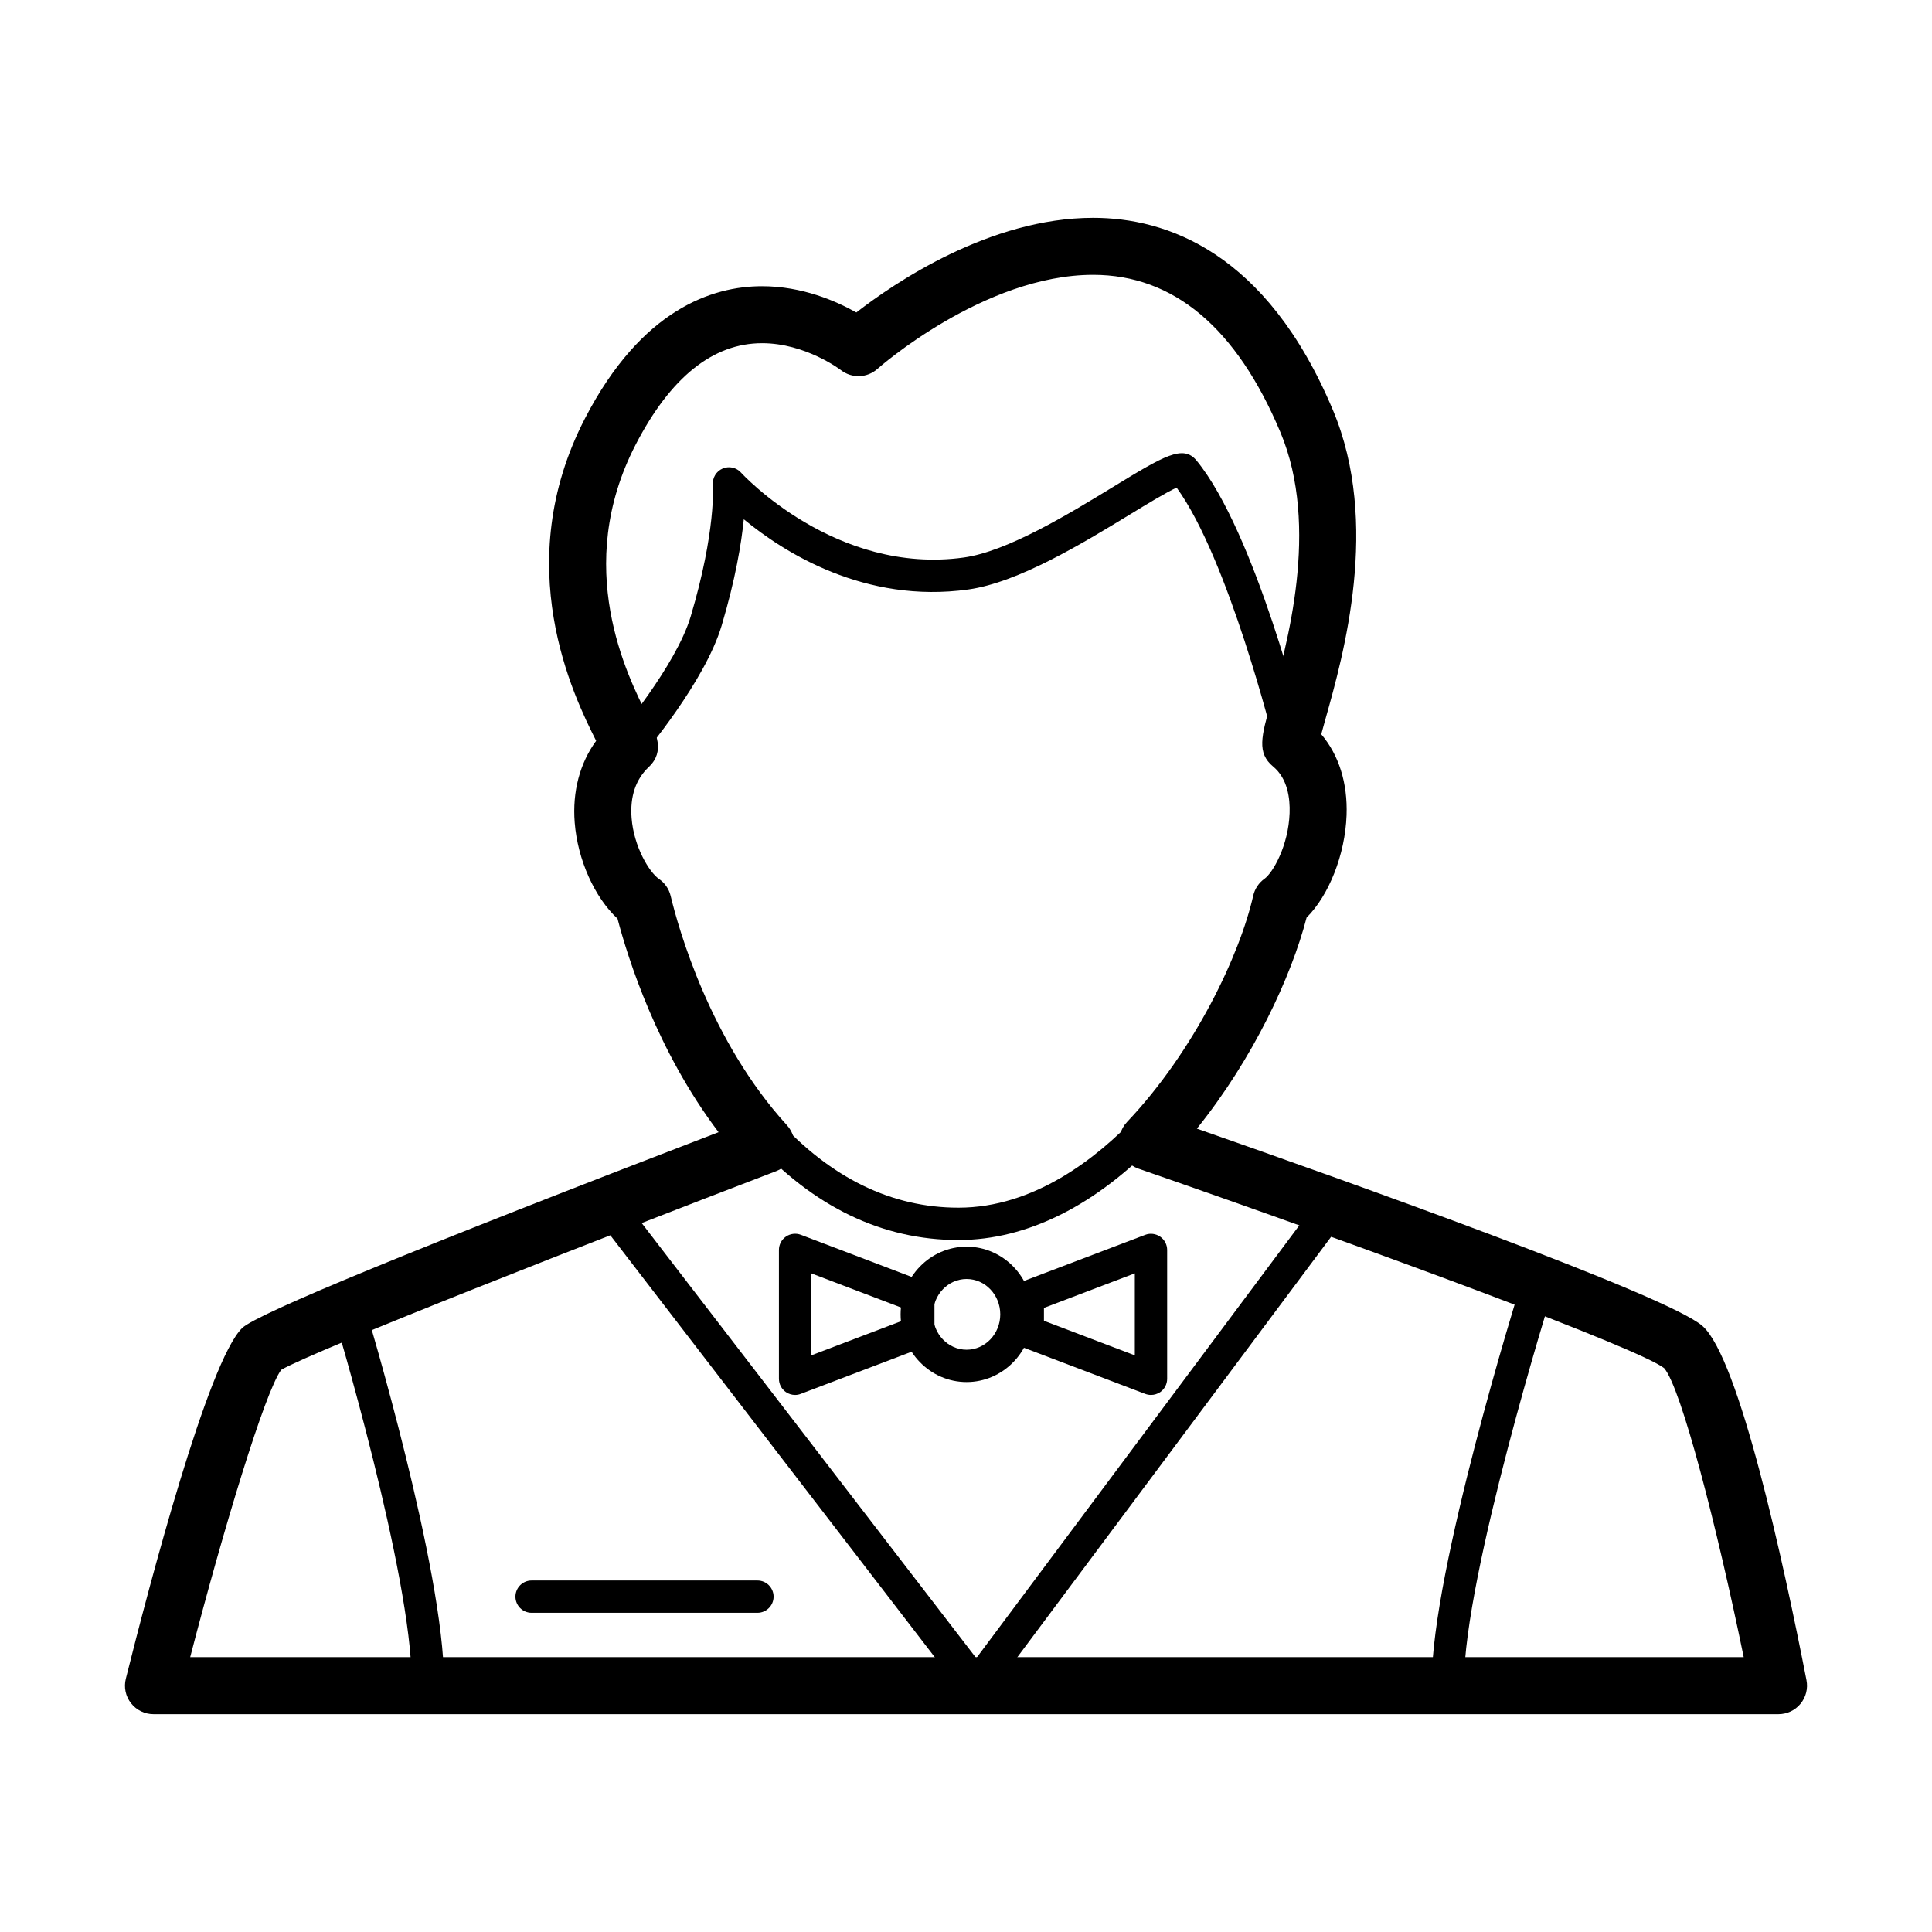
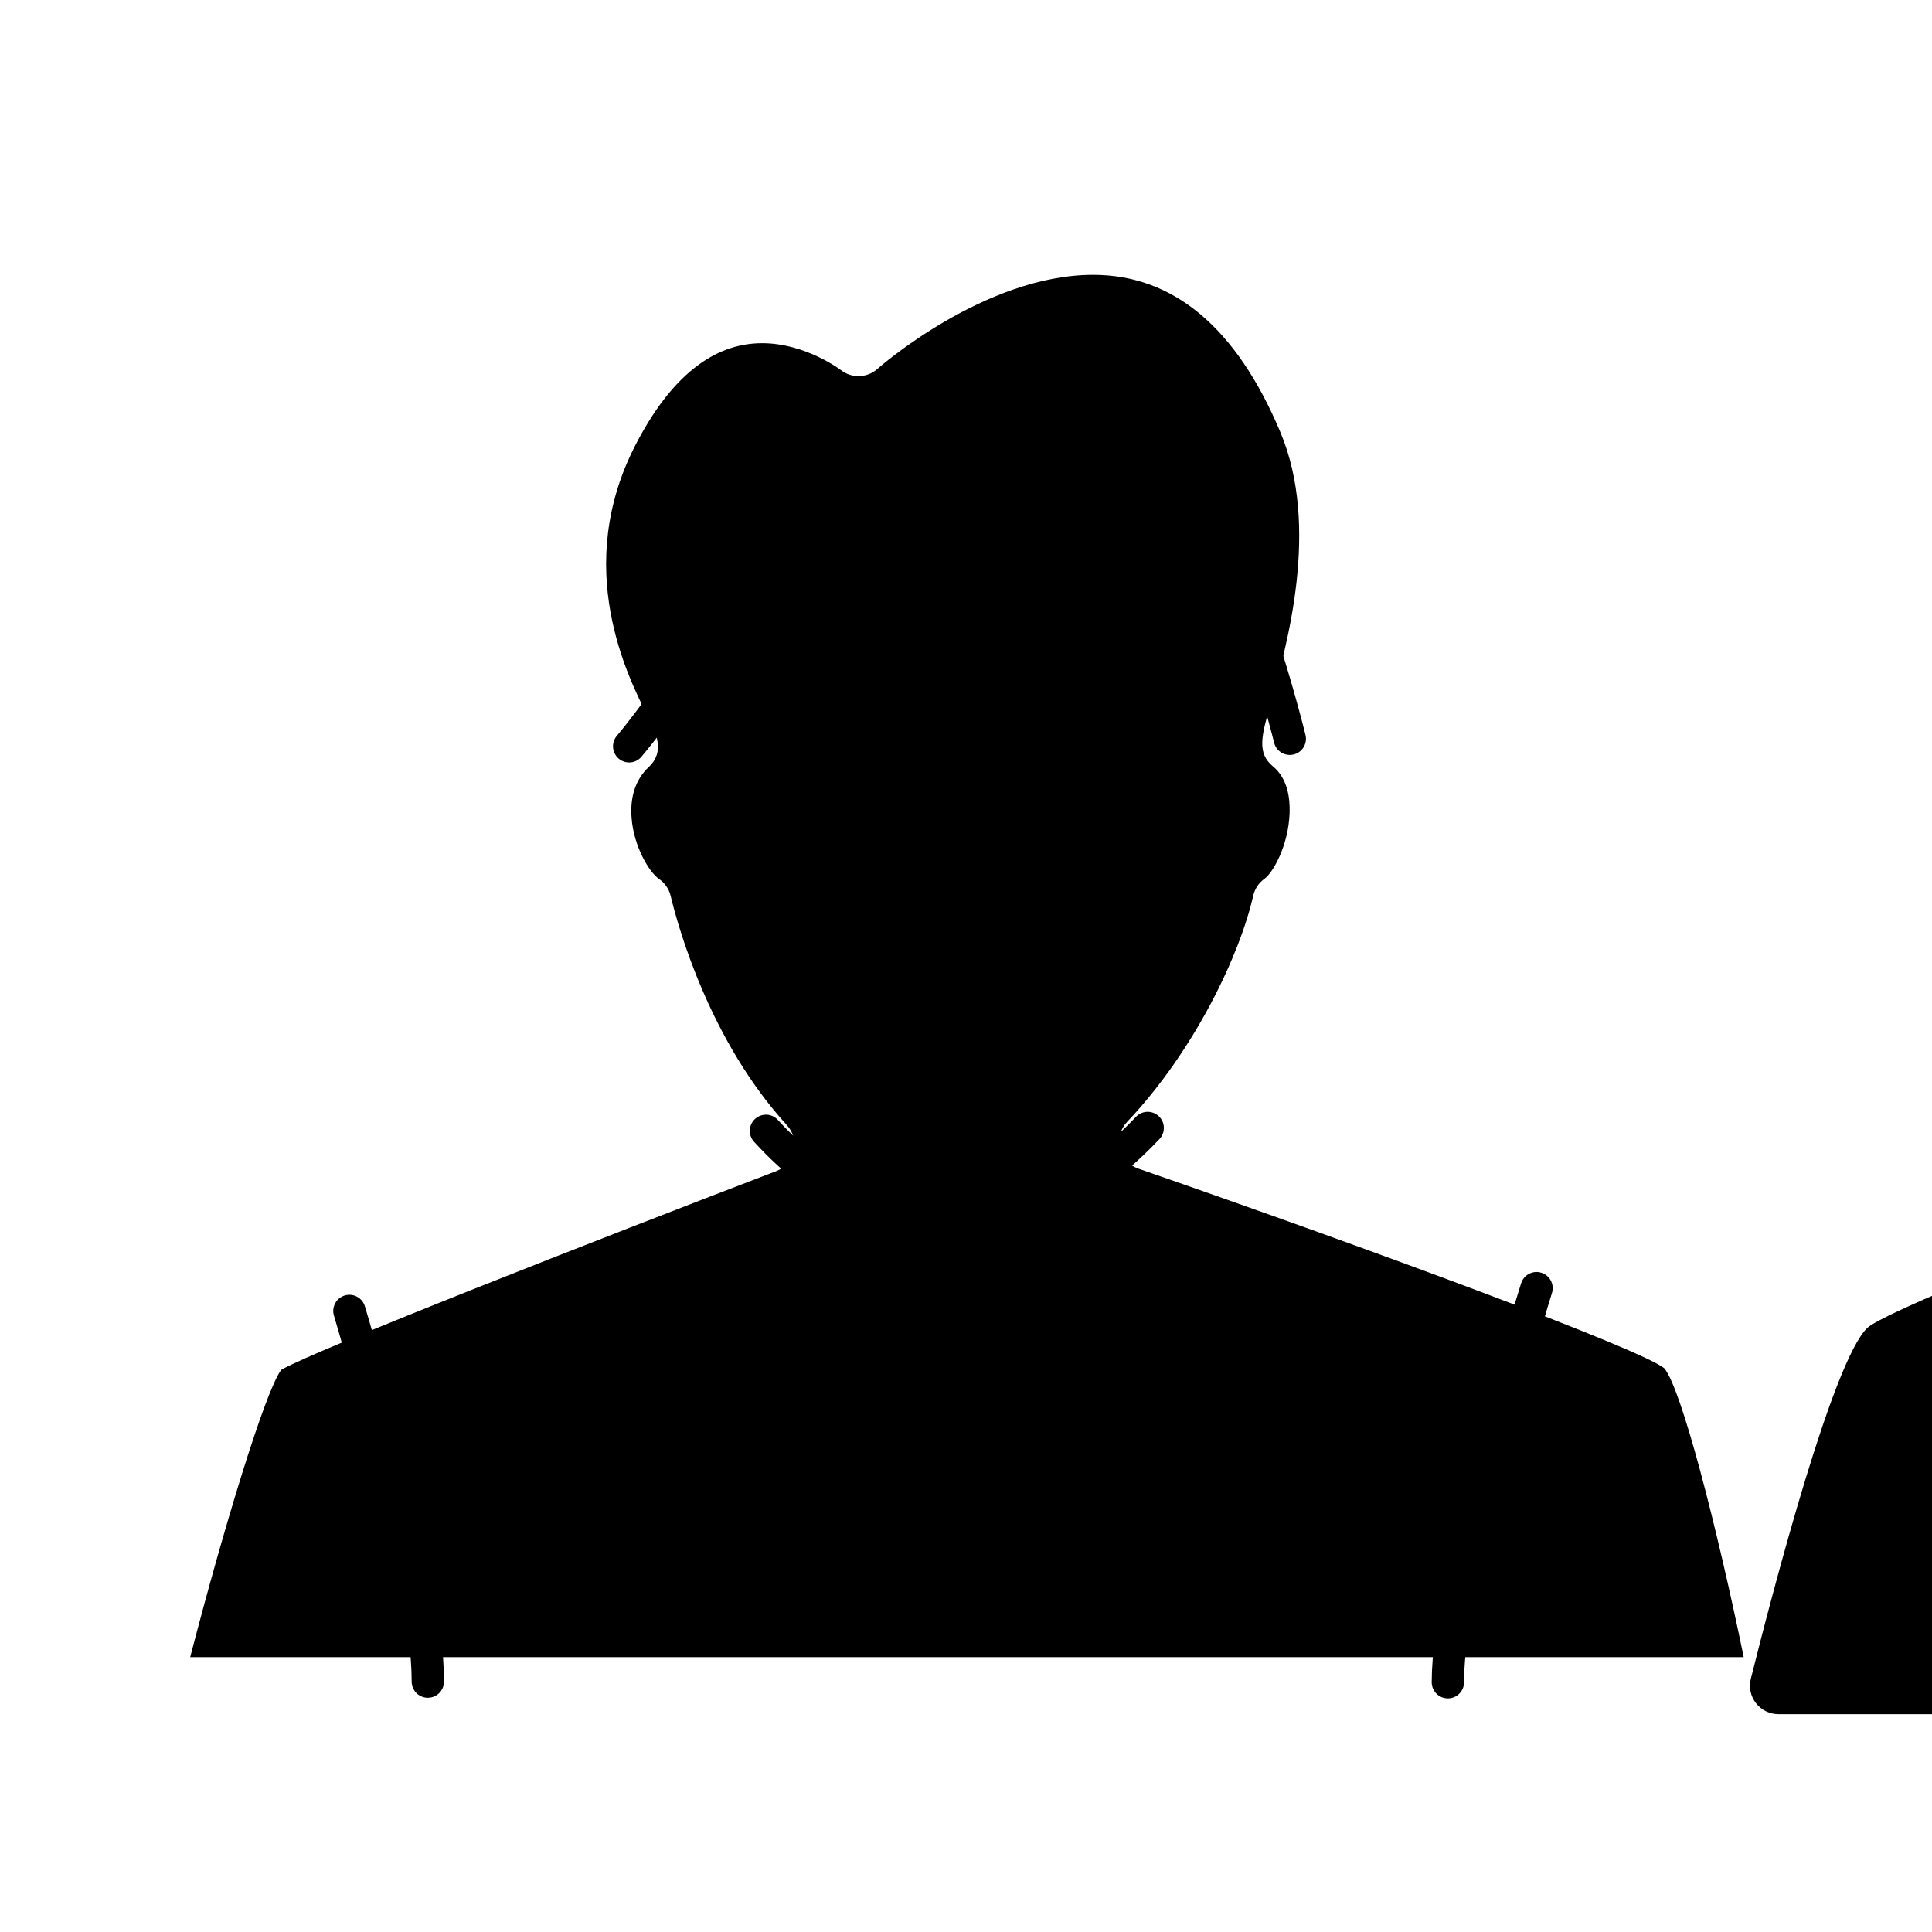
<svg xmlns="http://www.w3.org/2000/svg" fill="#000000" width="800px" height="800px" version="1.1" viewBox="144 144 512 512">
  <g>
    <path d="m397.99 472.62c-20.152 0-38.379-8.762-54.164-26.043-1.598-1.75-1.473-4.453 0.273-6.051 1.742-1.594 4.453-1.477 6.051 0.273 14.098 15.434 30.191 23.25 47.848 23.25 20.012 0 36.633-13.09 47.047-24.07 1.629-1.719 4.336-1.785 6.055-0.16 1.719 1.629 1.789 4.336 0.16 6.055-16.605 17.504-35.023 26.746-53.27 26.746z" />
-     <path d="m615.32 598.27h-430.64c-2.328 0-4.523-1.074-5.961-2.906s-1.941-4.227-1.371-6.484c6.262-25.016 21.805-84.152 30.832-92.938 3.879-3.773 46.34-21.23 126.25-51.902-16.324-21.547-24.035-46.109-26.781-56.582-6.051-5.606-10.574-15.578-11.348-25.484-0.641-8.195 1.359-15.707 5.684-21.648-5.977-11.871-23.055-46.594-2.957-85.441 14.977-28.953 33.785-35.035 46.918-35.035 10.637 0 19.648 3.941 24.992 6.957 10.02-7.789 35.348-25.078 62.75-25.078 19.23 0 45.871 8.844 63.562 50.98 12.602 30.023 2.769 64.941-1.953 81.719-0.398 1.41-0.82 2.918-1.152 4.16 4.656 5.461 7.019 12.922 6.711 21.457-0.379 10.469-4.695 21.27-10.594 27.125-4.047 15.648-14.133 37.332-29.078 55.93 39.25 13.715 124.7 44.145 133.97 52.285 9.715 8.535 21.453 62.484 27.582 93.879 0.434 2.215-0.145 4.508-1.582 6.254s-3.578 2.754-5.836 2.754zm-420.92-15.117h411.7c-7.078-34.477-16.566-71.375-21.09-76.586-6.793-5.273-76.922-31.234-139.34-52.875-2.422-0.84-4.262-2.856-4.867-5.356s0.098-5.129 1.859-6.988c17.93-18.898 29.91-44.34 33.457-59.984 0.414-1.809 1.473-3.406 2.984-4.484 2.223-1.582 6.344-8.75 6.656-17.391 0.141-3.875-0.504-9.152-4.363-12.348-4.359-3.606-3.113-8.027-0.637-16.82 4.262-15.129 13.125-46.613 2.562-71.773-11.617-27.68-28.312-41.715-49.621-41.715-28.918 0-56.891 24.676-57.172 24.93-2.734 2.445-6.832 2.562-9.707 0.297-0.066-0.051-9.336-7.109-20.863-7.109-13.008 0-24.277 9.039-33.492 26.863-16.762 32.398-2.254 61.211 3.211 72.059 2.18 4.328 4.648 9.234 0.25 13.391-3.465 3.269-4.992 7.82-4.551 13.516 0.594 7.609 4.676 14.379 7.269 16.156 1.543 1.059 2.641 2.648 3.078 4.469 2.07 8.613 10.422 38.457 30.844 60.809 1.684 1.844 2.348 4.41 1.773 6.836-0.574 2.43-2.316 4.422-4.648 5.316-46.473 17.785-122.15 47.418-131.17 52.656-4.336 5.902-15.289 42.09-24.117 76.133z" />
+     <path d="m615.32 598.27c-2.328 0-4.523-1.074-5.961-2.906s-1.941-4.227-1.371-6.484c6.262-25.016 21.805-84.152 30.832-92.938 3.879-3.773 46.34-21.23 126.25-51.902-16.324-21.547-24.035-46.109-26.781-56.582-6.051-5.606-10.574-15.578-11.348-25.484-0.641-8.195 1.359-15.707 5.684-21.648-5.977-11.871-23.055-46.594-2.957-85.441 14.977-28.953 33.785-35.035 46.918-35.035 10.637 0 19.648 3.941 24.992 6.957 10.02-7.789 35.348-25.078 62.75-25.078 19.23 0 45.871 8.844 63.562 50.98 12.602 30.023 2.769 64.941-1.953 81.719-0.398 1.41-0.82 2.918-1.152 4.16 4.656 5.461 7.019 12.922 6.711 21.457-0.379 10.469-4.695 21.27-10.594 27.125-4.047 15.648-14.133 37.332-29.078 55.93 39.25 13.715 124.7 44.145 133.97 52.285 9.715 8.535 21.453 62.484 27.582 93.879 0.434 2.215-0.145 4.508-1.582 6.254s-3.578 2.754-5.836 2.754zm-420.92-15.117h411.7c-7.078-34.477-16.566-71.375-21.09-76.586-6.793-5.273-76.922-31.234-139.34-52.875-2.422-0.84-4.262-2.856-4.867-5.356s0.098-5.129 1.859-6.988c17.93-18.898 29.91-44.34 33.457-59.984 0.414-1.809 1.473-3.406 2.984-4.484 2.223-1.582 6.344-8.75 6.656-17.391 0.141-3.875-0.504-9.152-4.363-12.348-4.359-3.606-3.113-8.027-0.637-16.82 4.262-15.129 13.125-46.613 2.562-71.773-11.617-27.68-28.312-41.715-49.621-41.715-28.918 0-56.891 24.676-57.172 24.93-2.734 2.445-6.832 2.562-9.707 0.297-0.066-0.051-9.336-7.109-20.863-7.109-13.008 0-24.277 9.039-33.492 26.863-16.762 32.398-2.254 61.211 3.211 72.059 2.18 4.328 4.648 9.234 0.25 13.391-3.465 3.269-4.992 7.82-4.551 13.516 0.594 7.609 4.676 14.379 7.269 16.156 1.543 1.059 2.641 2.648 3.078 4.469 2.07 8.613 10.422 38.457 30.844 60.809 1.684 1.844 2.348 4.41 1.773 6.836-0.574 2.43-2.316 4.422-4.648 5.316-46.473 17.785-122.15 47.418-131.17 52.656-4.336 5.902-15.289 42.09-24.117 76.133z" />
    <path d="m310.73 346.06c-0.984 0-1.969-0.336-2.769-1.023-1.797-1.531-2.019-4.231-0.488-6.035 0.156-0.188 15.648-18.488 19.562-31.617 6.777-22.754 5.894-34.793 5.883-34.914-0.152-1.828 0.887-3.562 2.57-4.289 1.691-0.73 3.652-0.309 4.883 1.059 0.246 0.273 25 27.246 59.07 22.5 11.504-1.602 27.68-11.465 39.492-18.672 13.543-8.262 18.605-11.34 22.172-7.008 15.547 18.973 28.328 70.52 28.867 72.703 0.562 2.297-0.84 4.613-3.141 5.18-2.309 0.555-4.613-0.848-5.18-3.141-0.121-0.5-12.066-48.668-25.832-67.574-2.731 1.23-8.027 4.457-12.434 7.144-12.453 7.594-29.508 17.992-42.773 19.84-27.438 3.84-48.941-9.879-59.5-18.605-0.637 6.394-2.195 15.836-5.879 28.207-4.43 14.867-20.559 33.922-21.246 34.727-0.844 1.008-2.047 1.52-3.258 1.52z" />
-     <path d="m401.53 593.18c-1.285 0-2.555-0.574-3.394-1.672l-95.113-123.68c-1.441-1.875-1.09-4.566 0.785-6.004 1.875-1.441 4.566-1.09 6.004 0.785l95.105 123.67c1.441 1.875 1.09 4.566-0.785 6.004-0.773 0.598-1.691 0.891-2.602 0.891z" />
-     <path d="m403.76 593.49c-0.891 0-1.789-0.277-2.559-0.852-1.895-1.414-2.289-4.098-0.871-5.992l92.727-124.24c1.414-1.895 4.102-2.289 5.992-0.871 1.895 1.414 2.289 4.098 0.871 5.992l-92.727 124.24c-0.844 1.125-2.133 1.723-3.434 1.723z" />
    <path d="m257.38 593.92c-2.363 0-4.281-1.918-4.281-4.281 0-28.309-20.395-96.305-20.602-96.988-0.68-2.262 0.598-4.648 2.867-5.336 2.246-0.676 4.648 0.598 5.336 2.867 0.855 2.836 20.965 69.895 20.965 99.457-0.004 2.363-1.922 4.281-4.285 4.281z" />
    <path d="m527.7 594.09c-2.363 0-4.281-1.918-4.281-4.281 0-29.59 22.723-102.62 23.688-105.71 0.711-2.262 3.113-3.516 5.367-2.812 2.258 0.707 3.516 3.109 2.812 5.367-0.23 0.746-23.301 74.875-23.301 103.16 0 2.363-1.922 4.277-4.285 4.277z" />
    <path d="m400.16 510.26c-9.645 0-17.488-8.047-17.488-17.938 0-9.891 7.844-17.941 17.488-17.941 9.645 0 17.488 8.047 17.488 17.941 0 9.891-7.848 17.938-17.488 17.938zm0-27.312c-4.922 0-8.922 4.203-8.922 9.371 0 5.164 4 9.371 8.922 9.371s8.922-4.203 8.922-9.371c0-5.164-4-9.371-8.922-9.371z" />
-     <path d="m354.71 513.68c-0.855 0-1.703-0.258-2.43-0.754-1.16-0.801-1.855-2.117-1.855-3.527v-34.16c0-1.406 0.695-2.727 1.855-3.527 1.16-0.797 2.641-0.973 3.953-0.48l32.648 12.418c1.664 0.629 2.762 2.223 2.762 4v9.316c0 1.777-1.098 3.371-2.762 4l-32.648 12.418c-0.492 0.203-1.008 0.297-1.523 0.297zm4.281-32.23v21.734l24.082-9.16v-3.41z" />
-     <path d="m449.02 513.68c-0.516 0-1.031-0.098-1.523-0.281l-32.648-12.418c-1.664-0.629-2.762-2.223-2.762-4l0.004-9.32c0-1.777 1.098-3.371 2.762-4l32.648-12.418c1.309-0.5 2.793-0.316 3.953 0.48 1.16 0.801 1.855 2.117 1.855 3.527v34.16c0 1.406-0.695 2.727-1.855 3.527-0.73 0.484-1.578 0.742-2.434 0.742zm-28.363-19.656 24.082 9.16v-21.734l-24.082 9.16z" />
    <path d="m344.73 571.41h-59.852c-2.363 0-4.281-1.918-4.281-4.281 0-2.363 1.918-4.281 4.281-4.281h59.852c2.363 0 4.281 1.918 4.281 4.281 0.004 2.363-1.918 4.281-4.281 4.281z" />
  </g>
</svg>